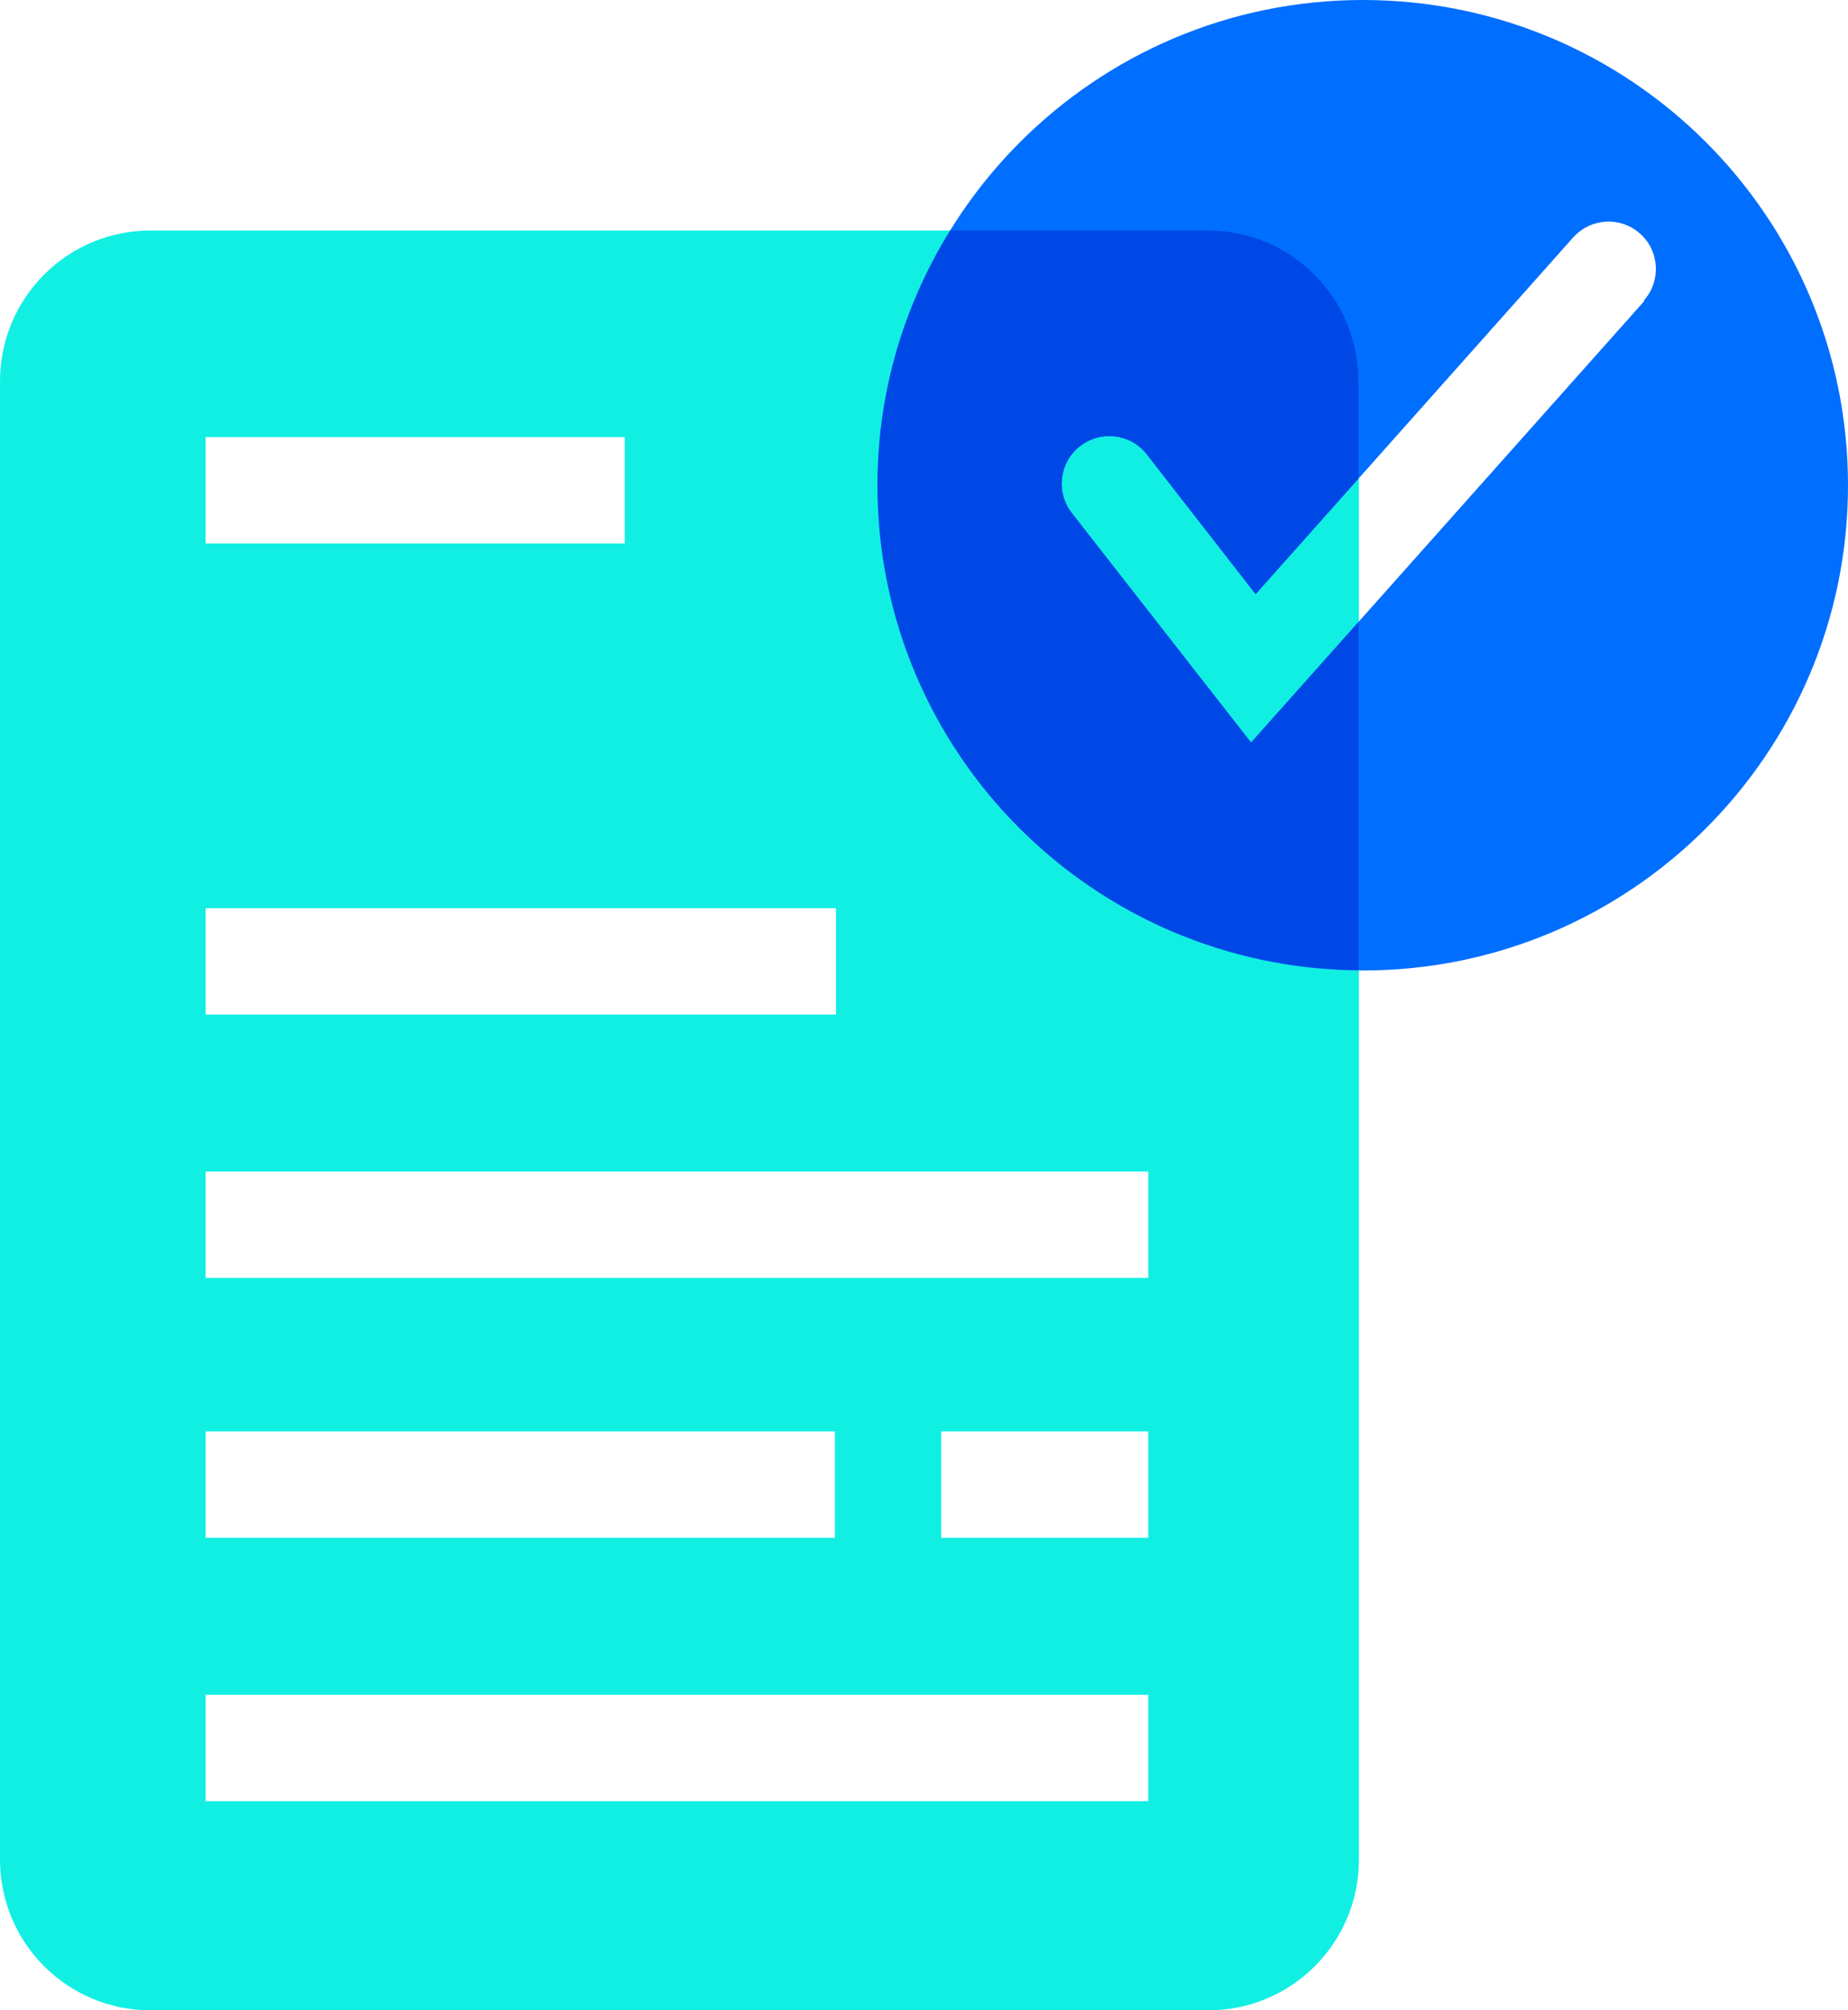
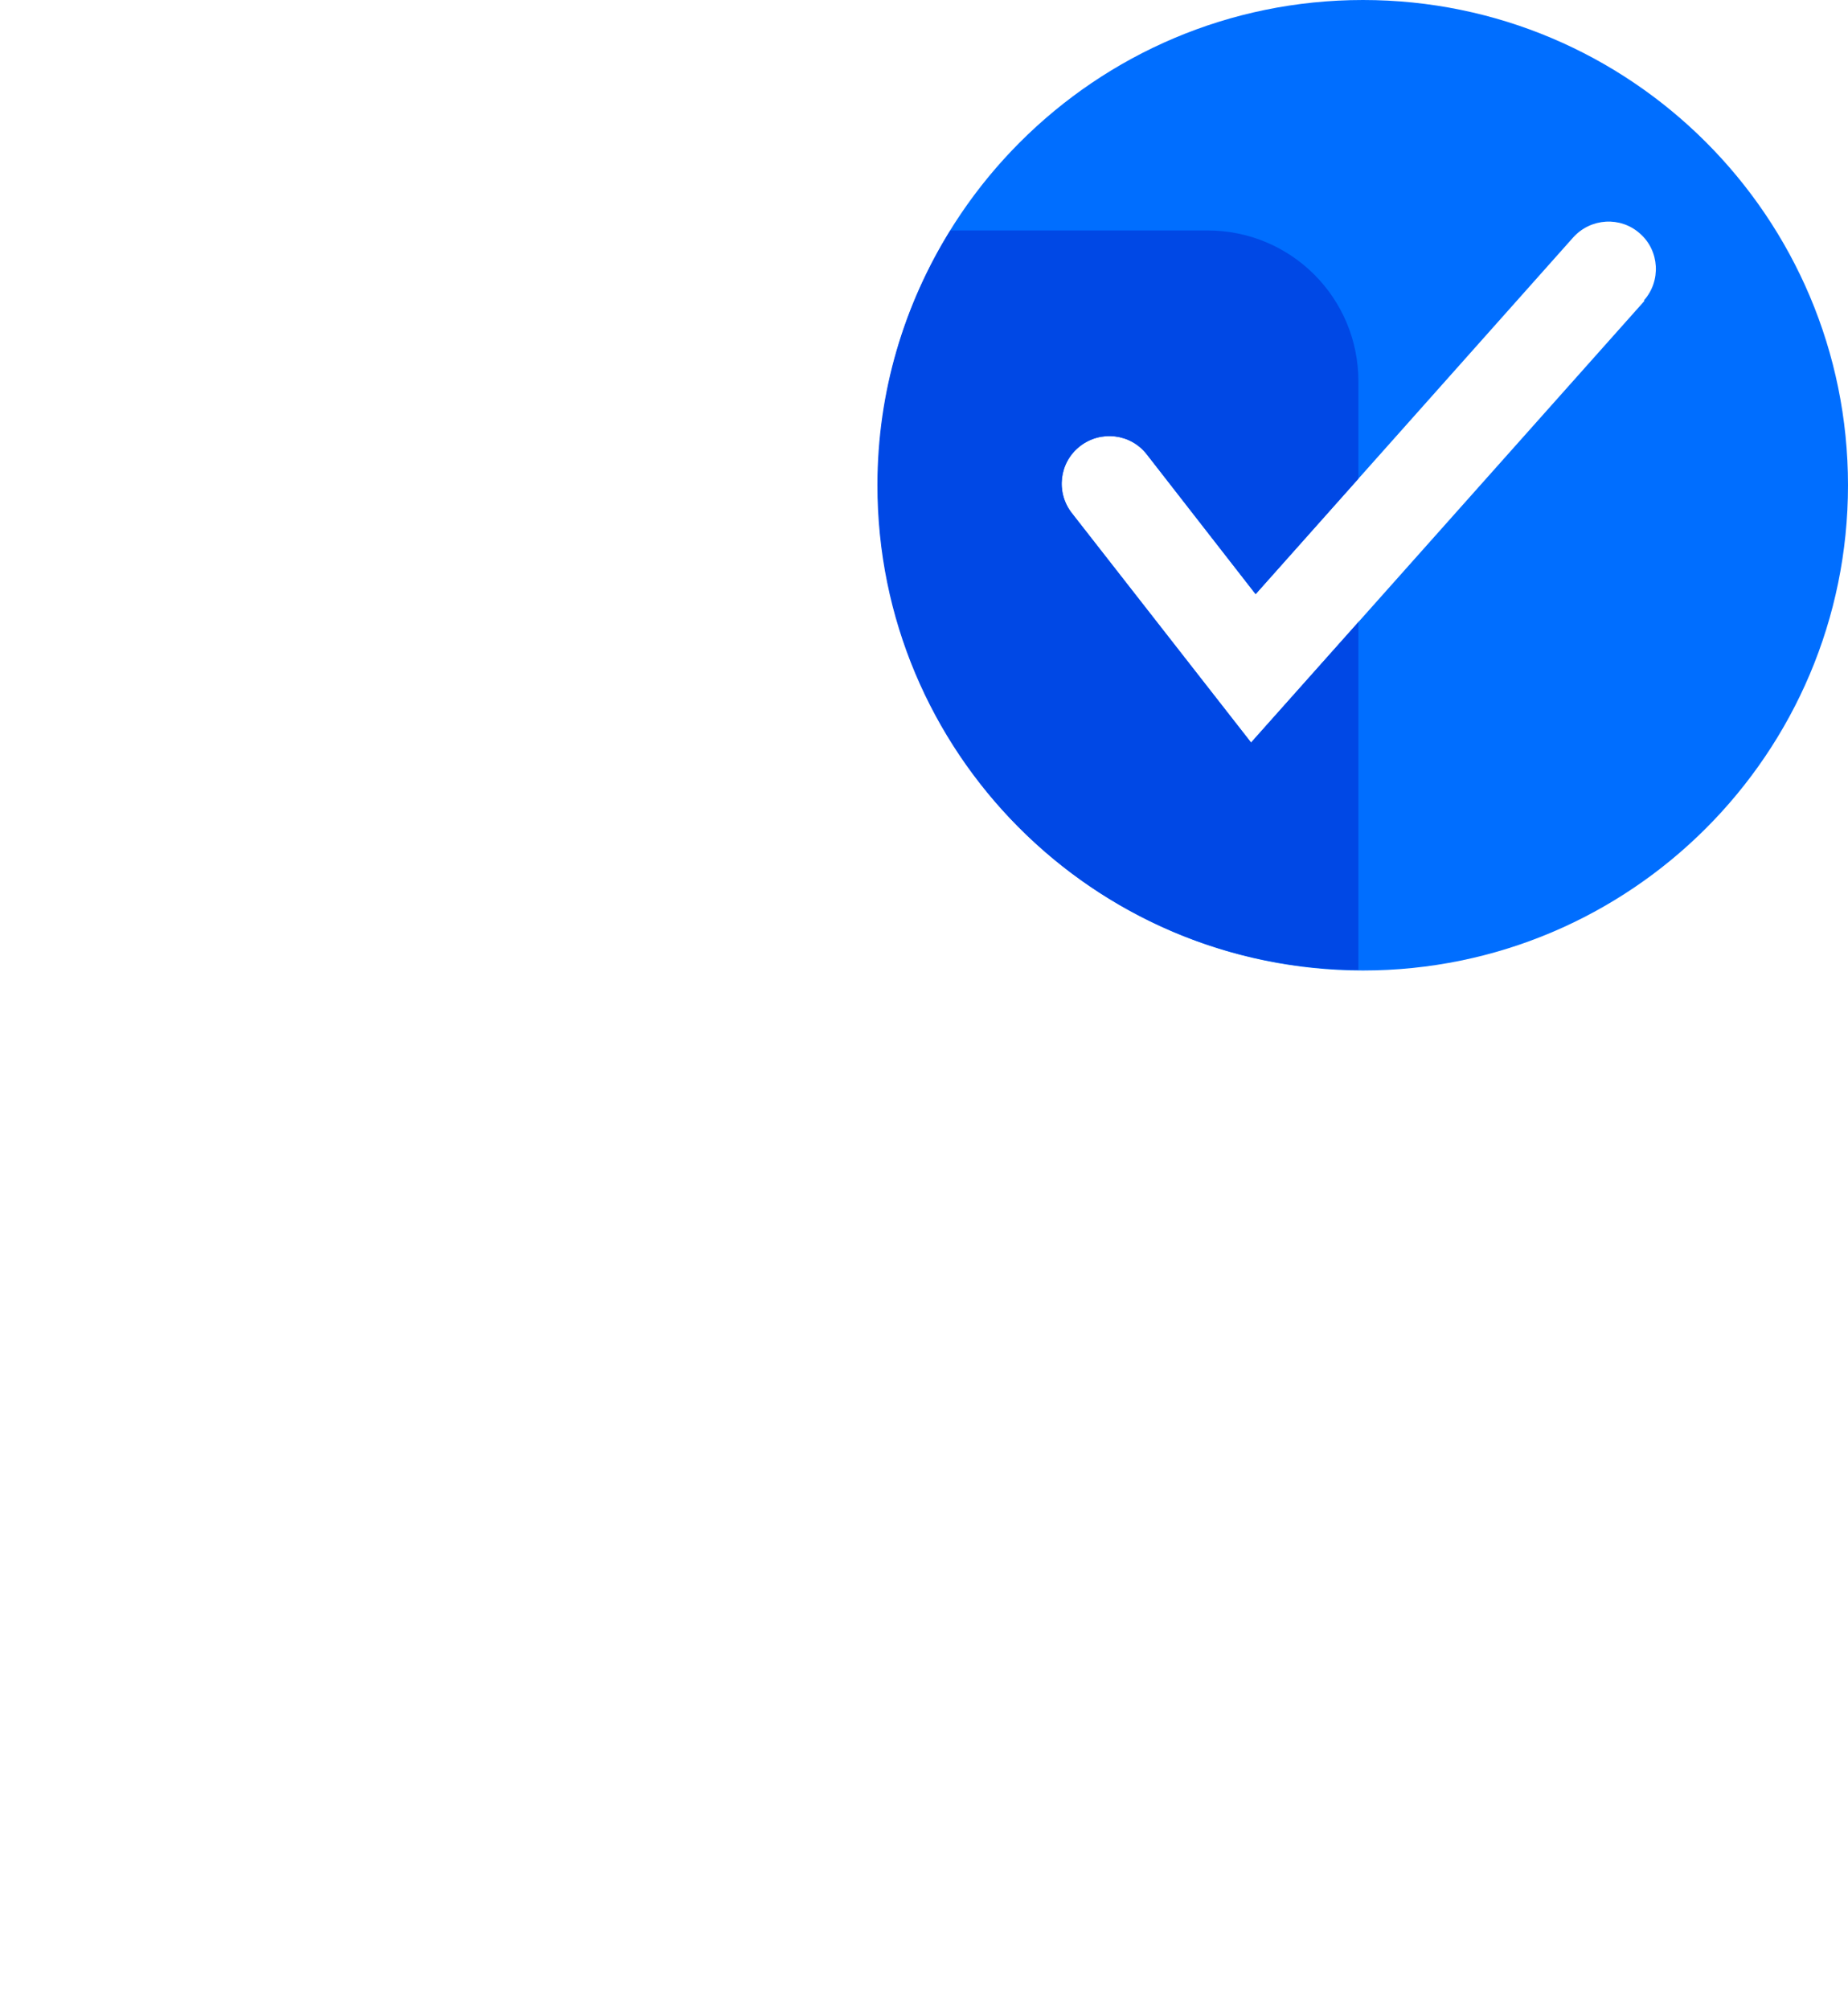
<svg xmlns="http://www.w3.org/2000/svg" id="Layer_1" data-name="Layer 1" viewBox="0 0 36.5 39.69">
  <defs>
    <style>
      .cls-1 {
        fill: #11efe3;
      }

      .cls-2 {
        fill: #006eff;
      }

      .cls-3 {
        fill: #0048e5;
      }
    </style>
  </defs>
-   <path class="cls-1" d="M23.86,4.55H2.98c-1.65,0-2.98,1.33-2.98,2.98v29.18c0,1.65,1.33,2.98,2.98,2.98h20.88c1.65,0,2.98-1.33,2.98-2.98V7.53c0-1.65-1.33-2.98-2.98-2.98ZM4.06,8.63h8.28v2.1H4.06v-2.1ZM4.06,17.93h12.45v2.1H4.06v-2.1ZM4.06,28.26h12.43v2.1H4.06v-2.1ZM22.68,35.56H4.06v-2.1h18.62v2.1ZM22.68,30.36h-4.09v-2.1h4.09v2.1ZM22.68,25.23H4.06v-2.1h18.62v2.1Z" />
  <path class="cls-2" d="M26.92,0c-5.29,0-9.58,4.29-9.58,9.58s4.29,9.58,9.58,9.58,9.58-4.29,9.58-9.58S32.21,0,26.92,0ZM32.48,5.94l-7.77,8.72-3.54-4.53c-.32-.41-.25-1,.16-1.32.41-.32,1-.25,1.32.16l2.15,2.76,6.27-7.04c.35-.39.94-.42,1.32-.08.39.34.42.94.08,1.32Z" />
  <path class="cls-3" d="M26.84,12.27l-2.13,2.39-3.54-4.53c-.32-.41-.25-1,.16-1.32.41-.32,1-.25,1.32.16l2.15,2.76,2.03-2.28v-1.92c0-1.65-1.33-2.98-2.98-2.98h-5.08c-.91,1.46-1.44,3.18-1.44,5.03,0,5.26,4.24,9.53,9.5,9.57v-6.88Z" />
</svg>